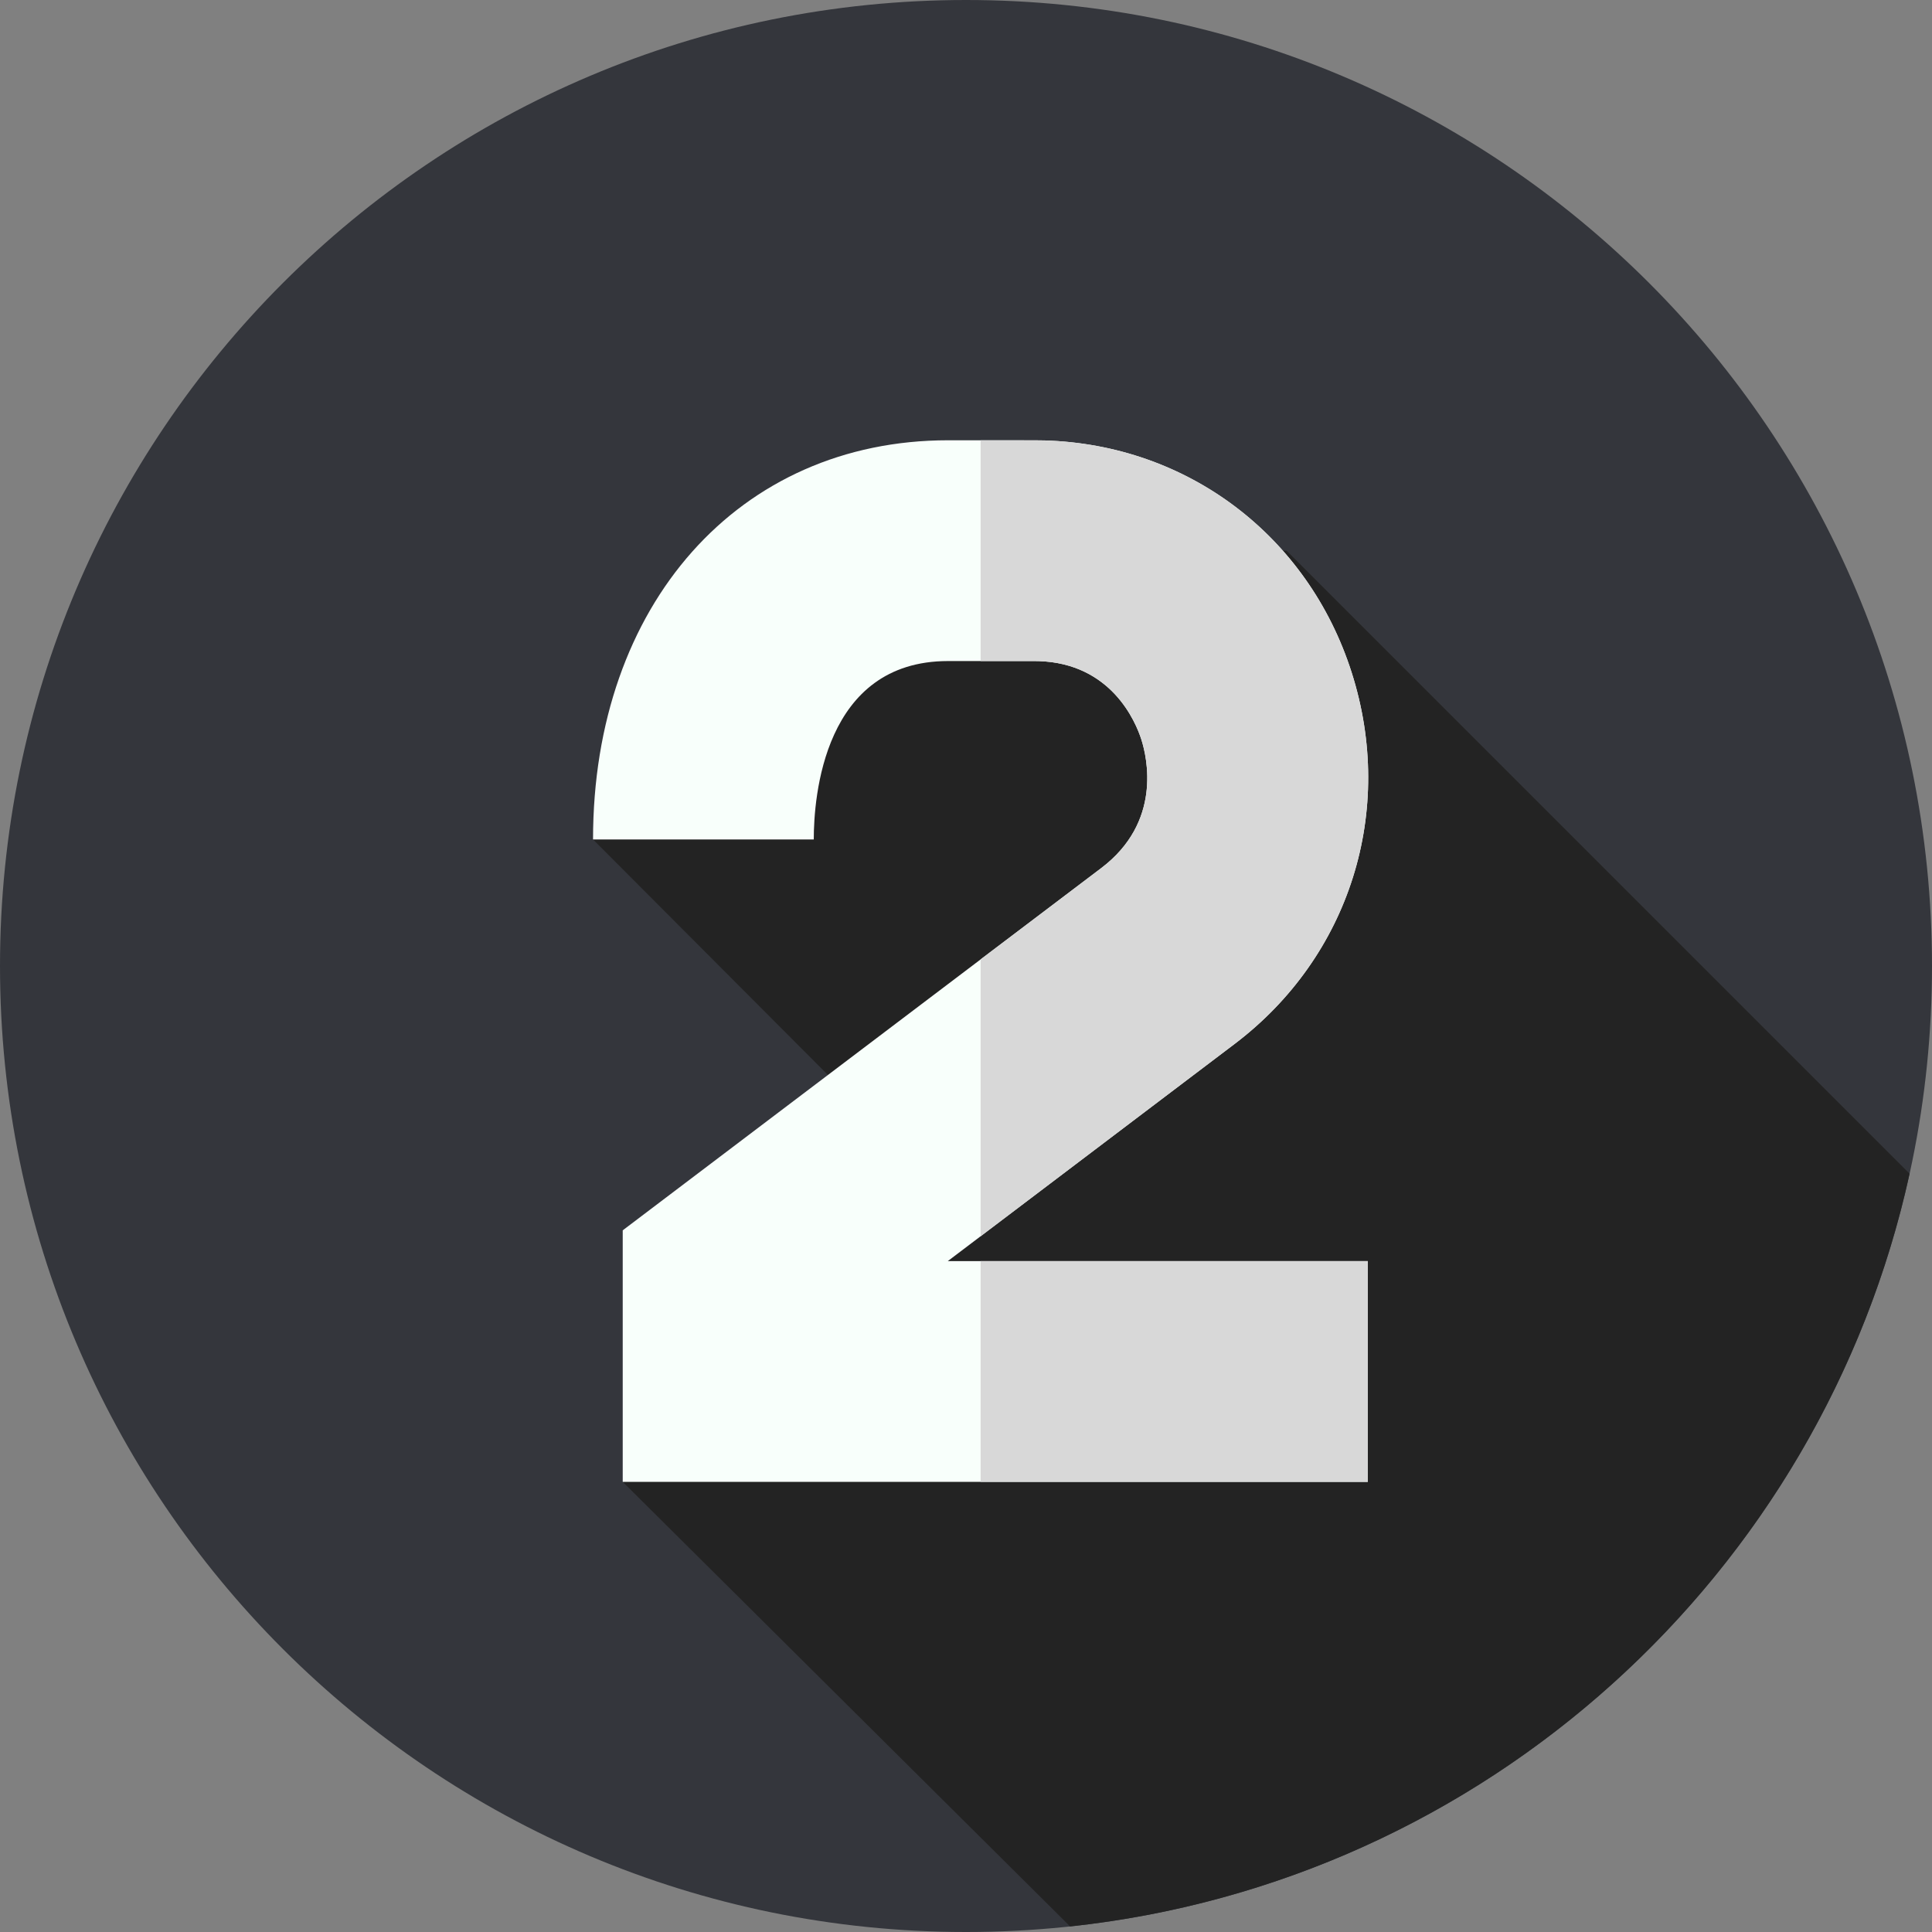
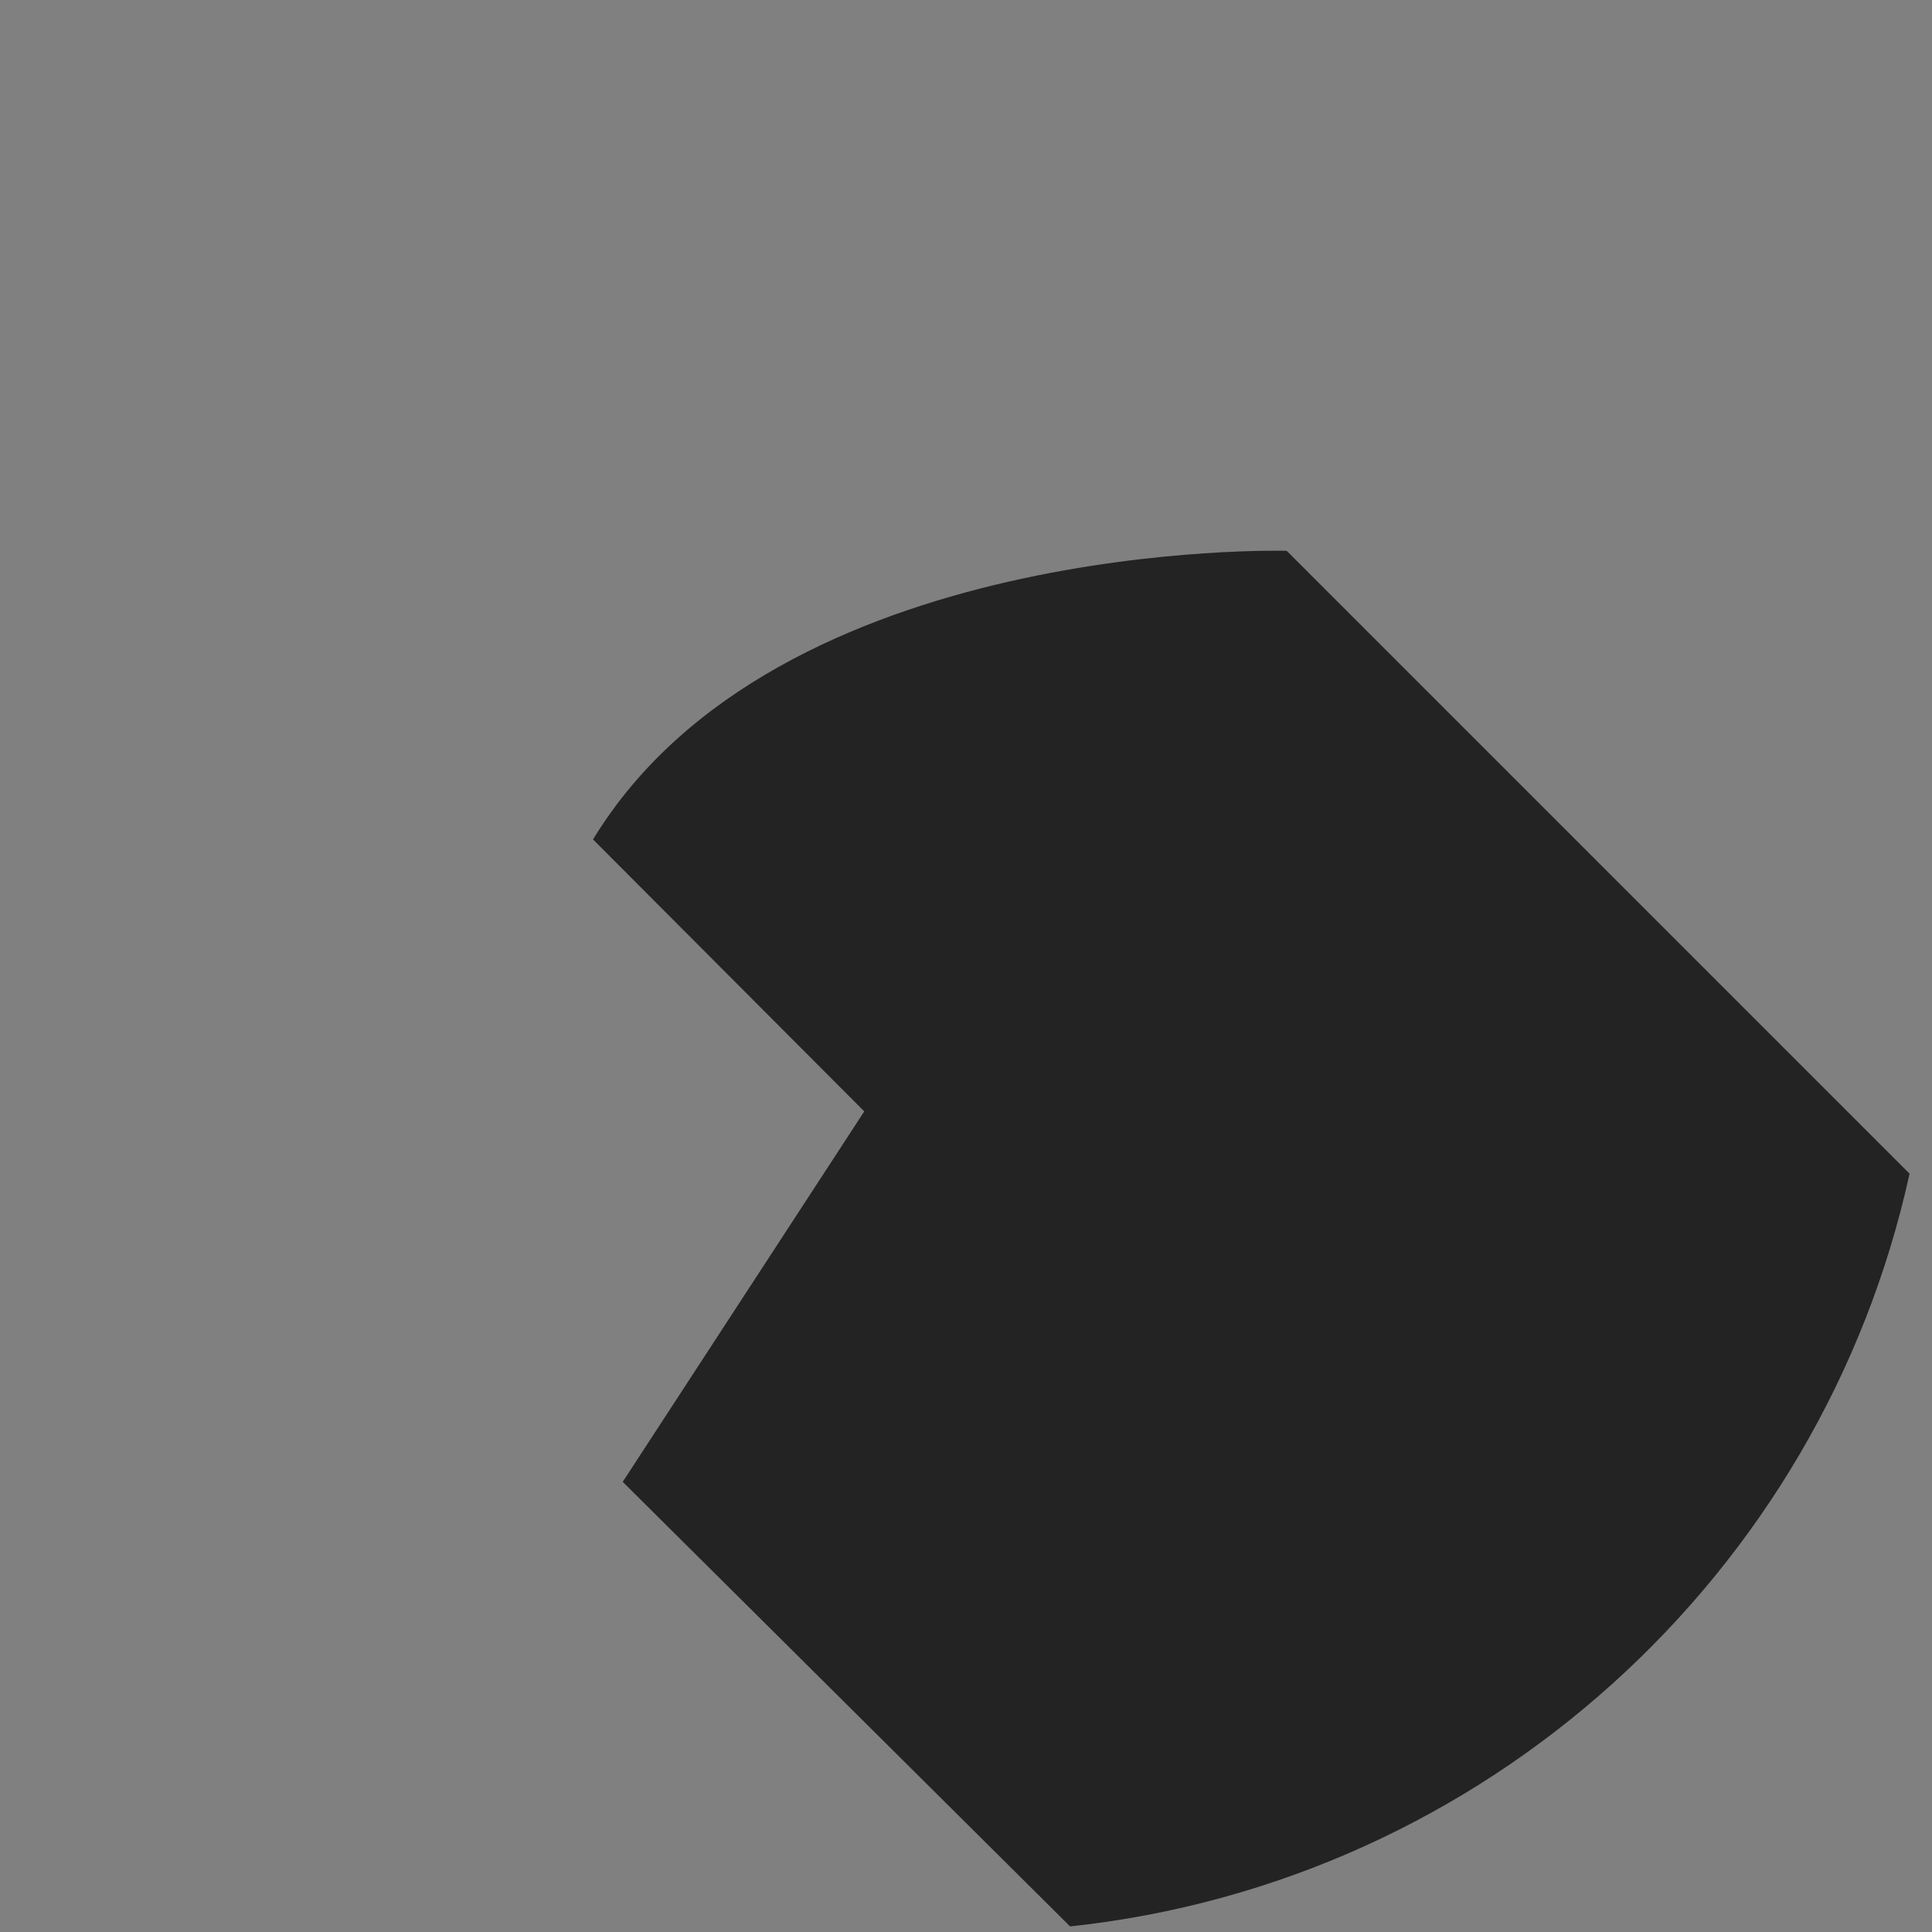
<svg xmlns="http://www.w3.org/2000/svg" width="44" height="44" viewBox="0 0 44 44" fill="none">
  <rect x="0" y="0" width="44" height="44" fill="#808080" stroke="none" />
  <g clip-path="url(#clip0_3378_1995)">
-     <path d="M22 44C34.15 44 44 34.15 44 22C44 9.85 34.15 0 22 0C9.85 0 0 9.85 0 22C0 34.15 9.85 44 22 44Z" fill="#34363C" />
    <path d="M24.371 43.873C33.827 42.859 41.489 35.855 43.489 26.73L29.303 12.544C29.303 12.544 17.698 12.223 13.506 19.118L19.683 25.311L14.182 33.748L24.371 43.873Z" fill="#232323" />
-     <path d="M31.15 33.748H14.182V28.02L25.08 19.77C26.462 18.724 26.128 17.265 25.994 16.843C25.863 16.436 25.31 15.105 23.647 15.056C23.604 15.055 23.561 15.055 23.518 15.055H21.592C18.753 15.055 18.533 18.165 18.533 19.118H13.506C13.506 13.766 16.831 10.027 21.592 10.027L23.547 10.028C23.547 10.028 23.711 10.029 23.793 10.031C27.044 10.126 29.787 12.199 30.782 15.312C31.79 18.465 30.743 21.788 28.114 23.778L21.585 28.721H31.151L31.15 33.748Z" fill="#F8FFFB" />
-     <path d="M28.114 23.777L22.333 28.155V21.849L25.08 19.77C26.461 18.724 26.128 17.265 25.994 16.843C25.864 16.436 25.31 15.105 23.647 15.056C23.604 15.056 23.561 15.055 23.519 15.055H22.333V10.028H23.547C23.547 10.028 23.711 10.029 23.793 10.031C27.044 10.127 29.787 12.199 30.782 15.312C31.79 18.465 30.743 21.788 28.114 23.777ZM22.333 28.721H31.151V33.748H22.333V28.721Z" fill="#D8D8D8" />
  </g>
  <defs>
    <clipPath id="clip0_3378_1995">
      <rect width="44" height="44" fill="white" />
    </clipPath>
  </defs>
</svg>